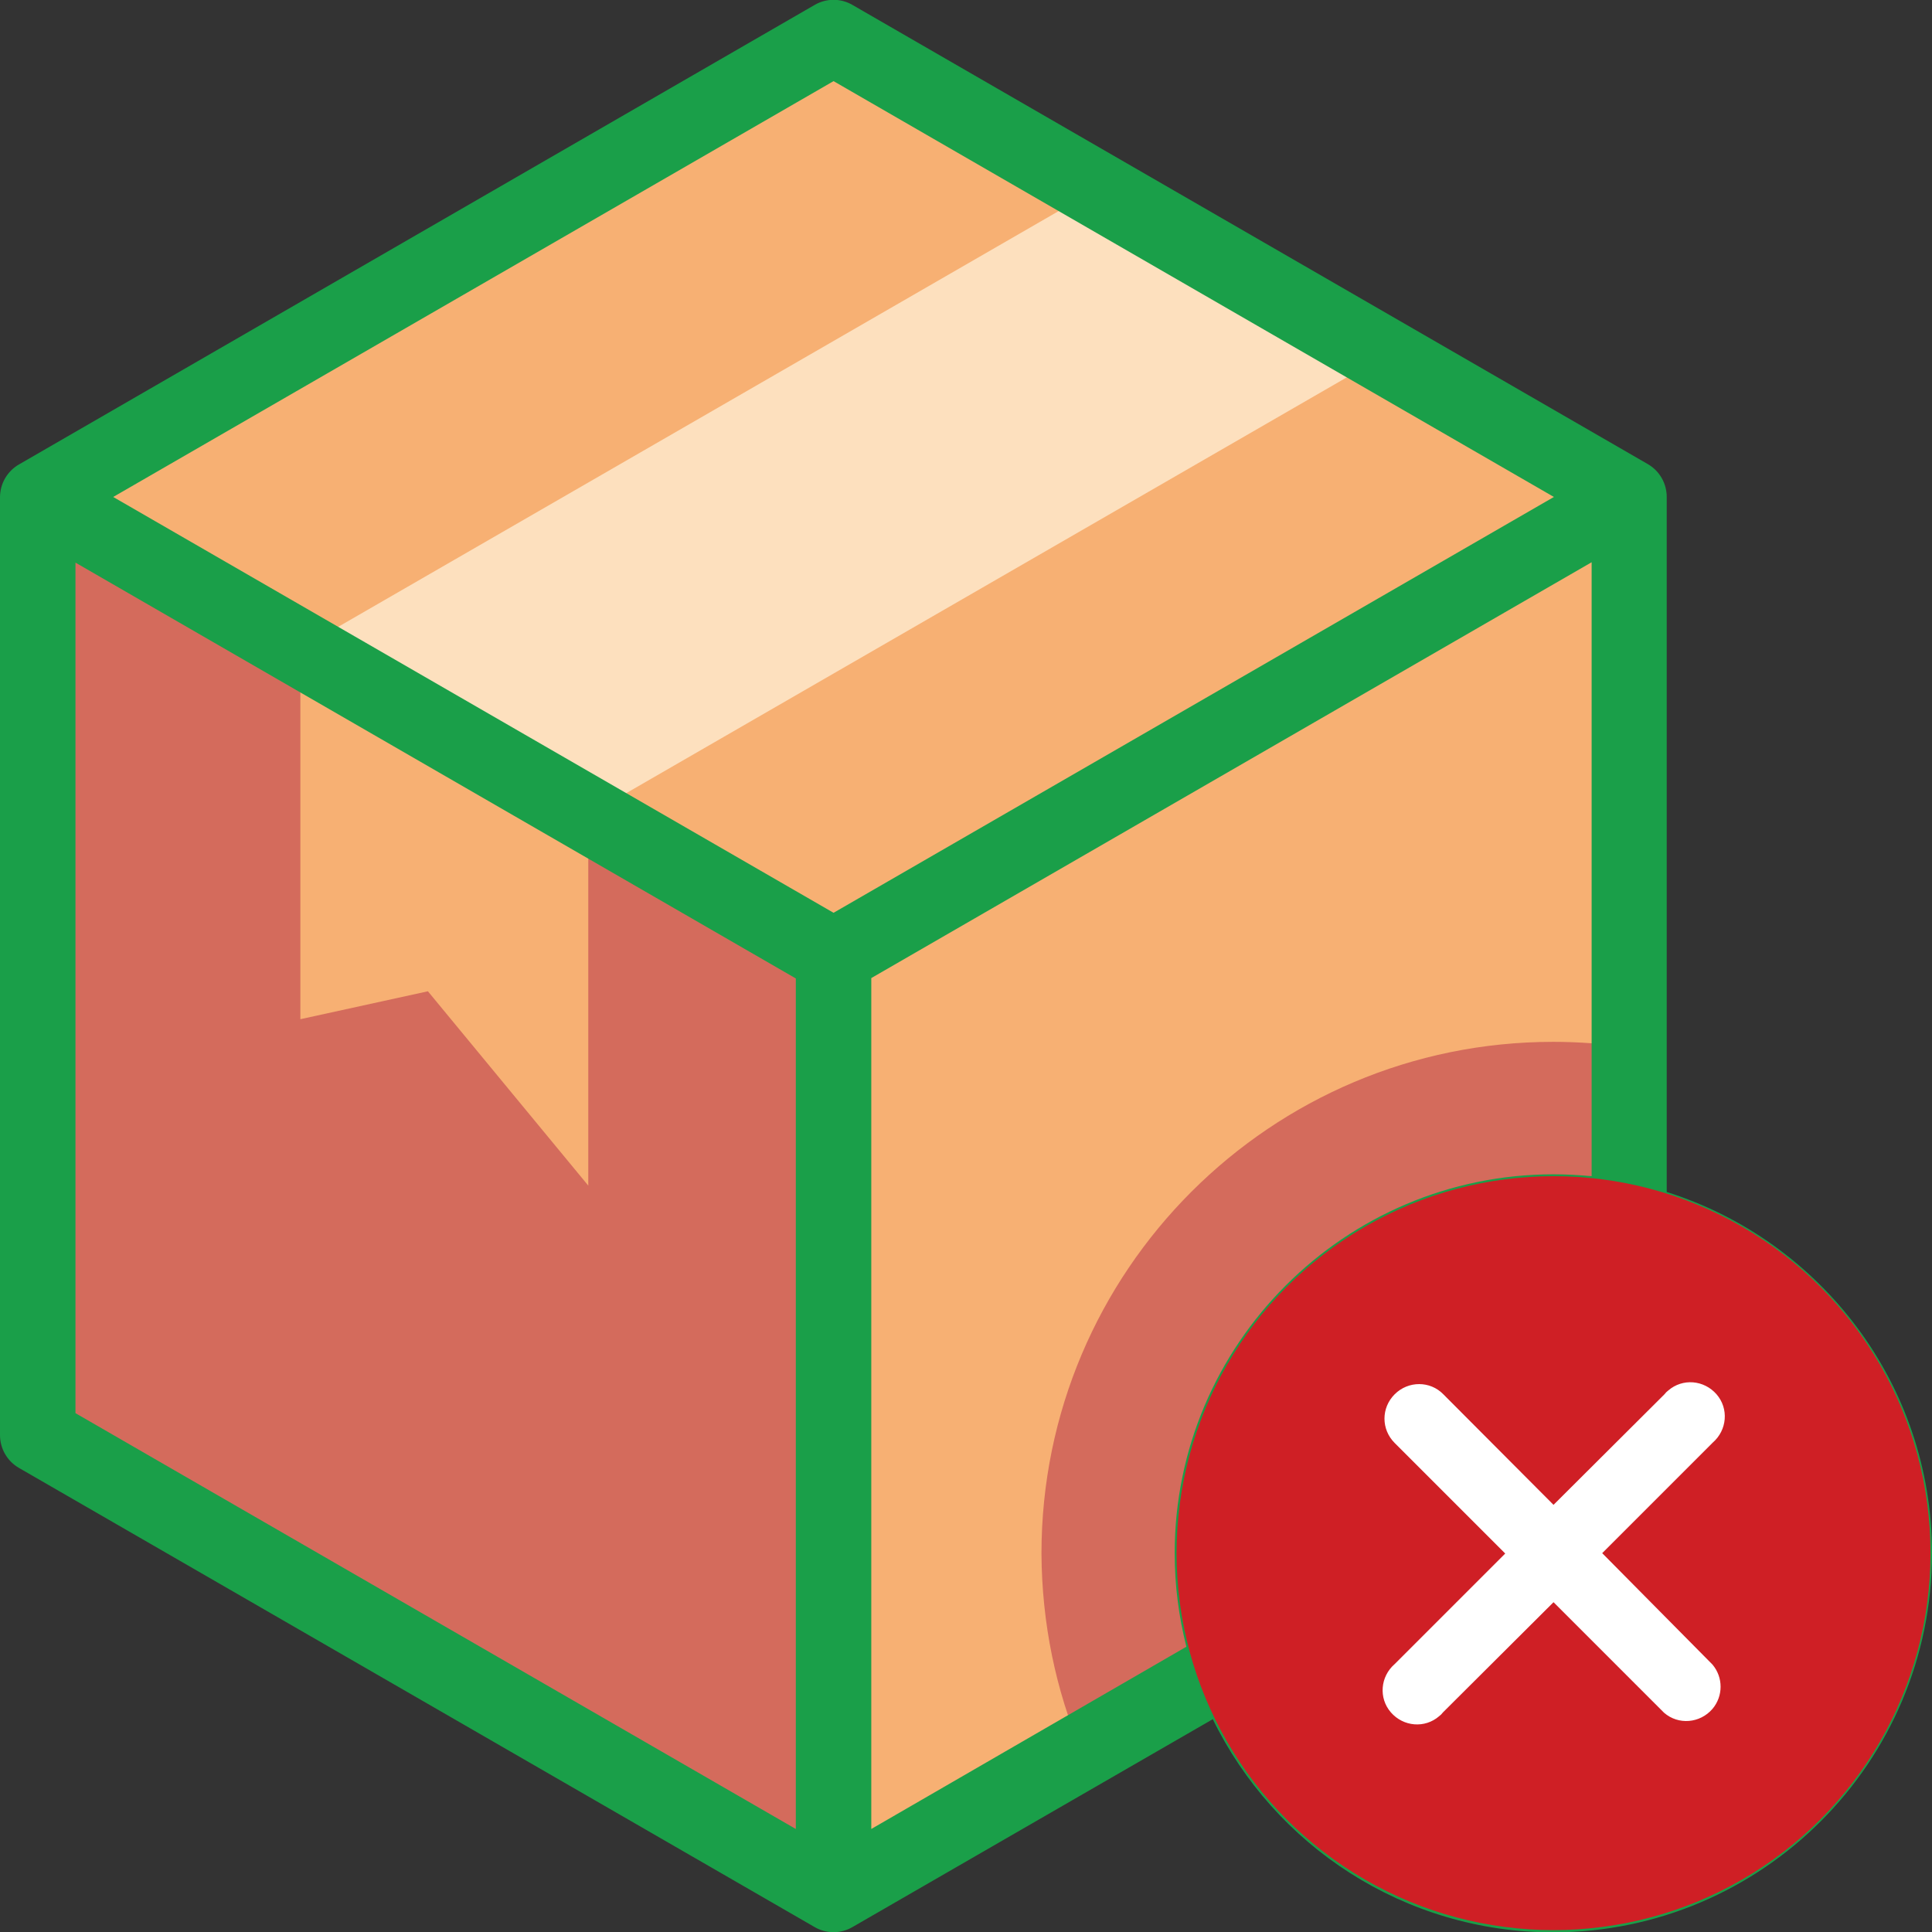
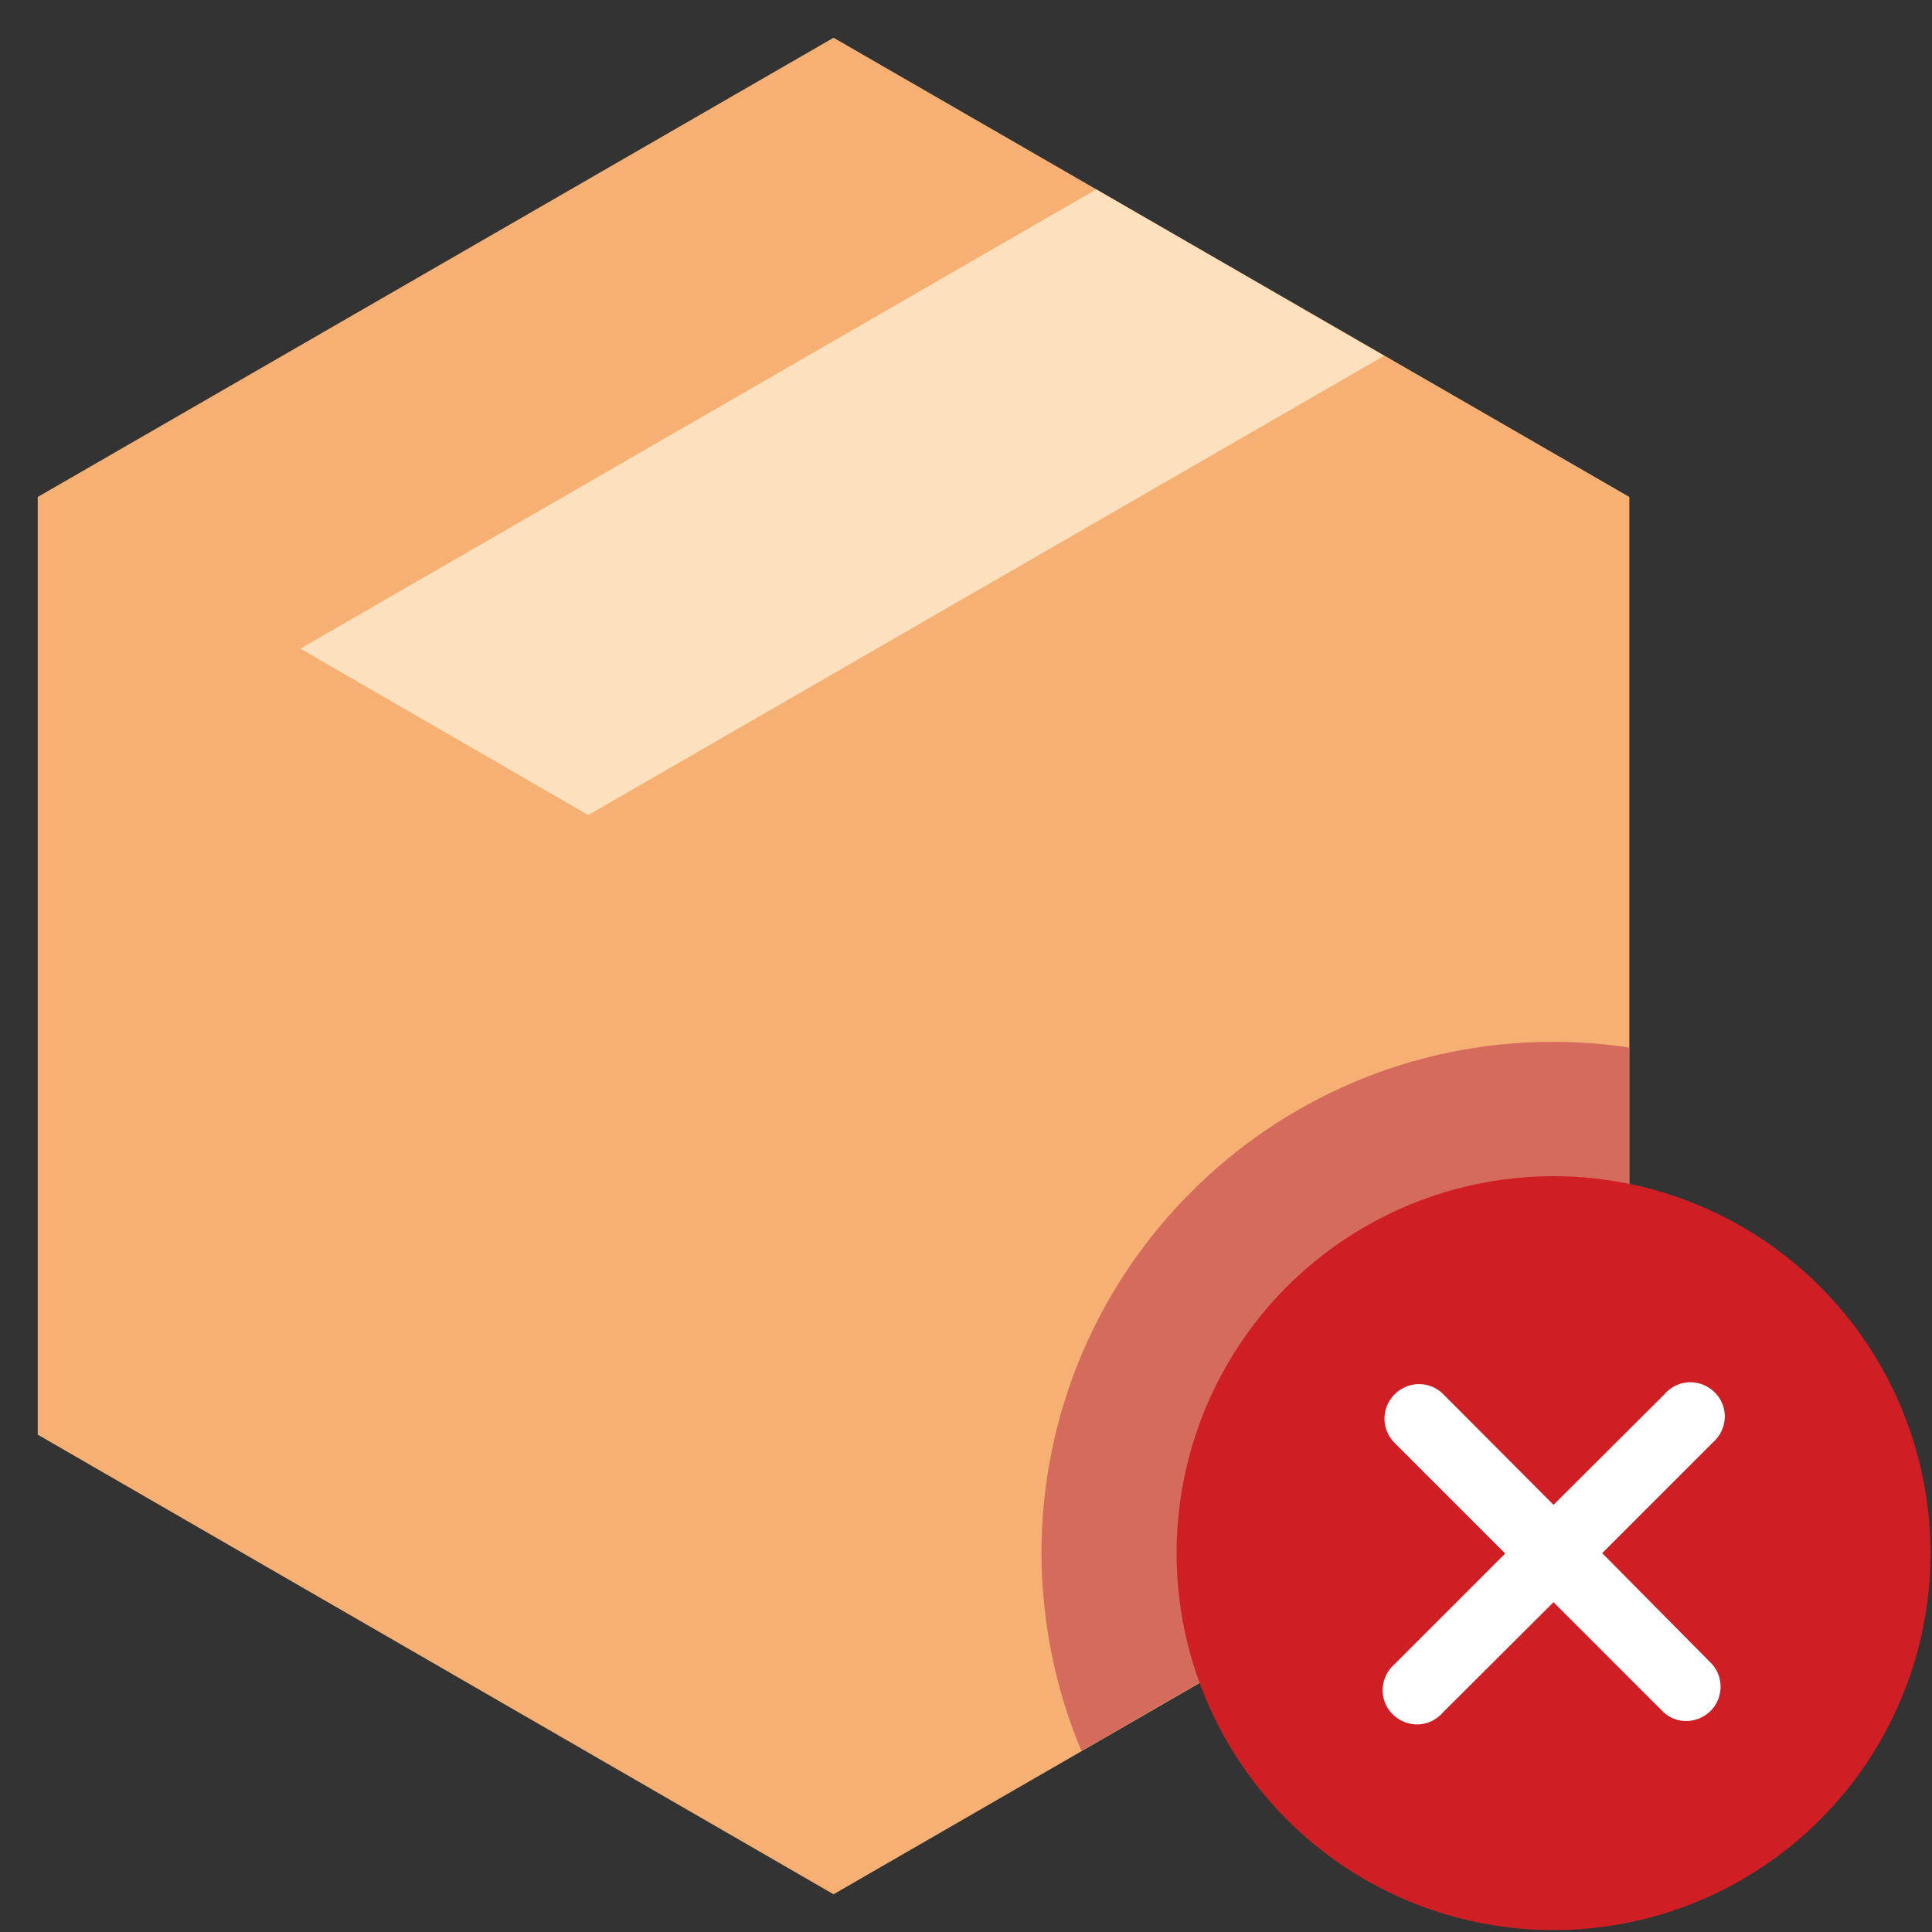
<svg xmlns="http://www.w3.org/2000/svg" id="Layer_1" x="0px" y="0px" viewBox="0 0 512 512" style="enable-background:new 0 0 512 512;" xml:space="preserve">
  <rect x="0" y="0" width="512" height="512" fill="#333333" stroke="none" />
  <style type="text/css"> .st0{fill-rule:evenodd;clip-rule:evenodd;fill:#F7B073;} .st1{fill-rule:evenodd;clip-rule:evenodd;fill:#FDE0BE;} .st2{fill-rule:evenodd;clip-rule:evenodd;fill:#D46B5C;} .st3{fill-rule:evenodd;clip-rule:evenodd;fill:#B1D952;} .st4{fill:#1A9F49;} .st5{fill:#FFFFFF;} .st6{fill:#CF1F25;} .st7{fill:none;} </style>
  <g>
    <path class="st0" d="M220.9,10L10,131.7v248.5L220.9,502l210.9-121.7V131.7L220.9,10z" />
    <path class="st1" d="M155.9,216L366.8,94.3l-76.3-44.1L79.6,171.9L155.9,216z" />
-     <path class="st2" d="M220.9,253.5L10,131.7v248.5L220.9,502V253.5z" />
-     <path class="st0" d="M155.9,314.2V216l-76.3-44.1v98.2l33.8-7.4L155.9,314.2z" />
    <path class="st2" d="M286.6,464l145.1-83.8V277.6c-6.6-1-13.4-1.5-20.1-1.5c-74.8,0-135.6,60.7-135.6,135.6 C276.1,430.2,279.8,447.9,286.6,464z" />
    <circle class="st3" cx="411.6" cy="411.6" r="90.4" />
-     <path class="st4" d="M441.7,315.9V131.7c0-3.6-1.9-6.9-5-8.7L225.9,1.3c-3.1-1.8-6.9-1.8-10,0L5,123.1c-3.1,1.8-5,5.1-5,8.7v248.5 c0,3.6,1.9,6.9,5,8.7l210.9,121.7c3.1,1.8,6.9,1.8,10,0l95.5-55.1c16.3,33.4,50.6,56.5,90.3,56.5C467,512,512,467,512,411.6 C512,366.8,482.4,328.7,441.7,315.9z M220.9,21.5l190.9,110.2L220.9,241.9L30,131.7C30,131.7,220.9,21.5,220.9,21.5z M20,149.1 l190.9,110.2v225.4L20,374.5V149.1z M230.9,484.7V259.2l190.9-110.2v162.7c-3.3-0.3-6.7-0.5-10.1-0.5c-55.3,0-100.4,45-100.4,100.4 c0,8.6,1.1,16.9,3.1,24.8L230.9,484.7L230.9,484.7z M411.6,492c-44.3,0-80.4-36.1-80.4-80.4s36.1-80.4,80.4-80.4 c44.3,0,80.4,36.1,80.4,80.4S455.9,492,411.6,492z" />
    <path class="st5" d="M400.3,444.2c-2.7,0-5.2-1.1-7.1-2.9l-22.6-22.6c-3.9-3.9-3.9-10.2,0-14.1c3.9-3.9,10.2-3.9,14.1,0l15.5,15.5 l38.1-38.1c3.9-3.9,10.2-3.9,14.1,0s3.9,10.2,0,14.1l-45.2,45.2C405.5,443.2,403,444.2,400.3,444.2L400.3,444.2z" />
  </g>
  <g id="Layer_2_1_">
    <g id="Layer_1-2">
      <circle class="st6" cx="411.7" cy="411.6" r="99.9" />
      <path class="st5" d="M424.6,411.6l29.3-29.3c3.8-3.3,4.3-9,1-12.8c-3.3-3.8-9-4.3-12.8-1c-0.4,0.3-0.7,0.6-1,1l-29.4,29.3 l-29.2-29.3c-3.5-3.6-9.3-3.6-12.9,0s-3.6,9.3,0,12.9l0,0l29.3,29.3L369.6,441c-3.8,3.3-4.3,9-1,12.8c3.3,3.8,9,4.3,12.8,1 c0.4-0.3,0.7-0.6,1-1l29.3-29.2l29.3,29.3c3.8,3.3,9.5,2.8,12.8-1c2.9-3.4,2.9-8.4,0-11.8L424.6,411.6z" />
      <path class="st7" d="M302.7,302.6h218v218h-218V302.6z" />
    </g>
  </g>
</svg>